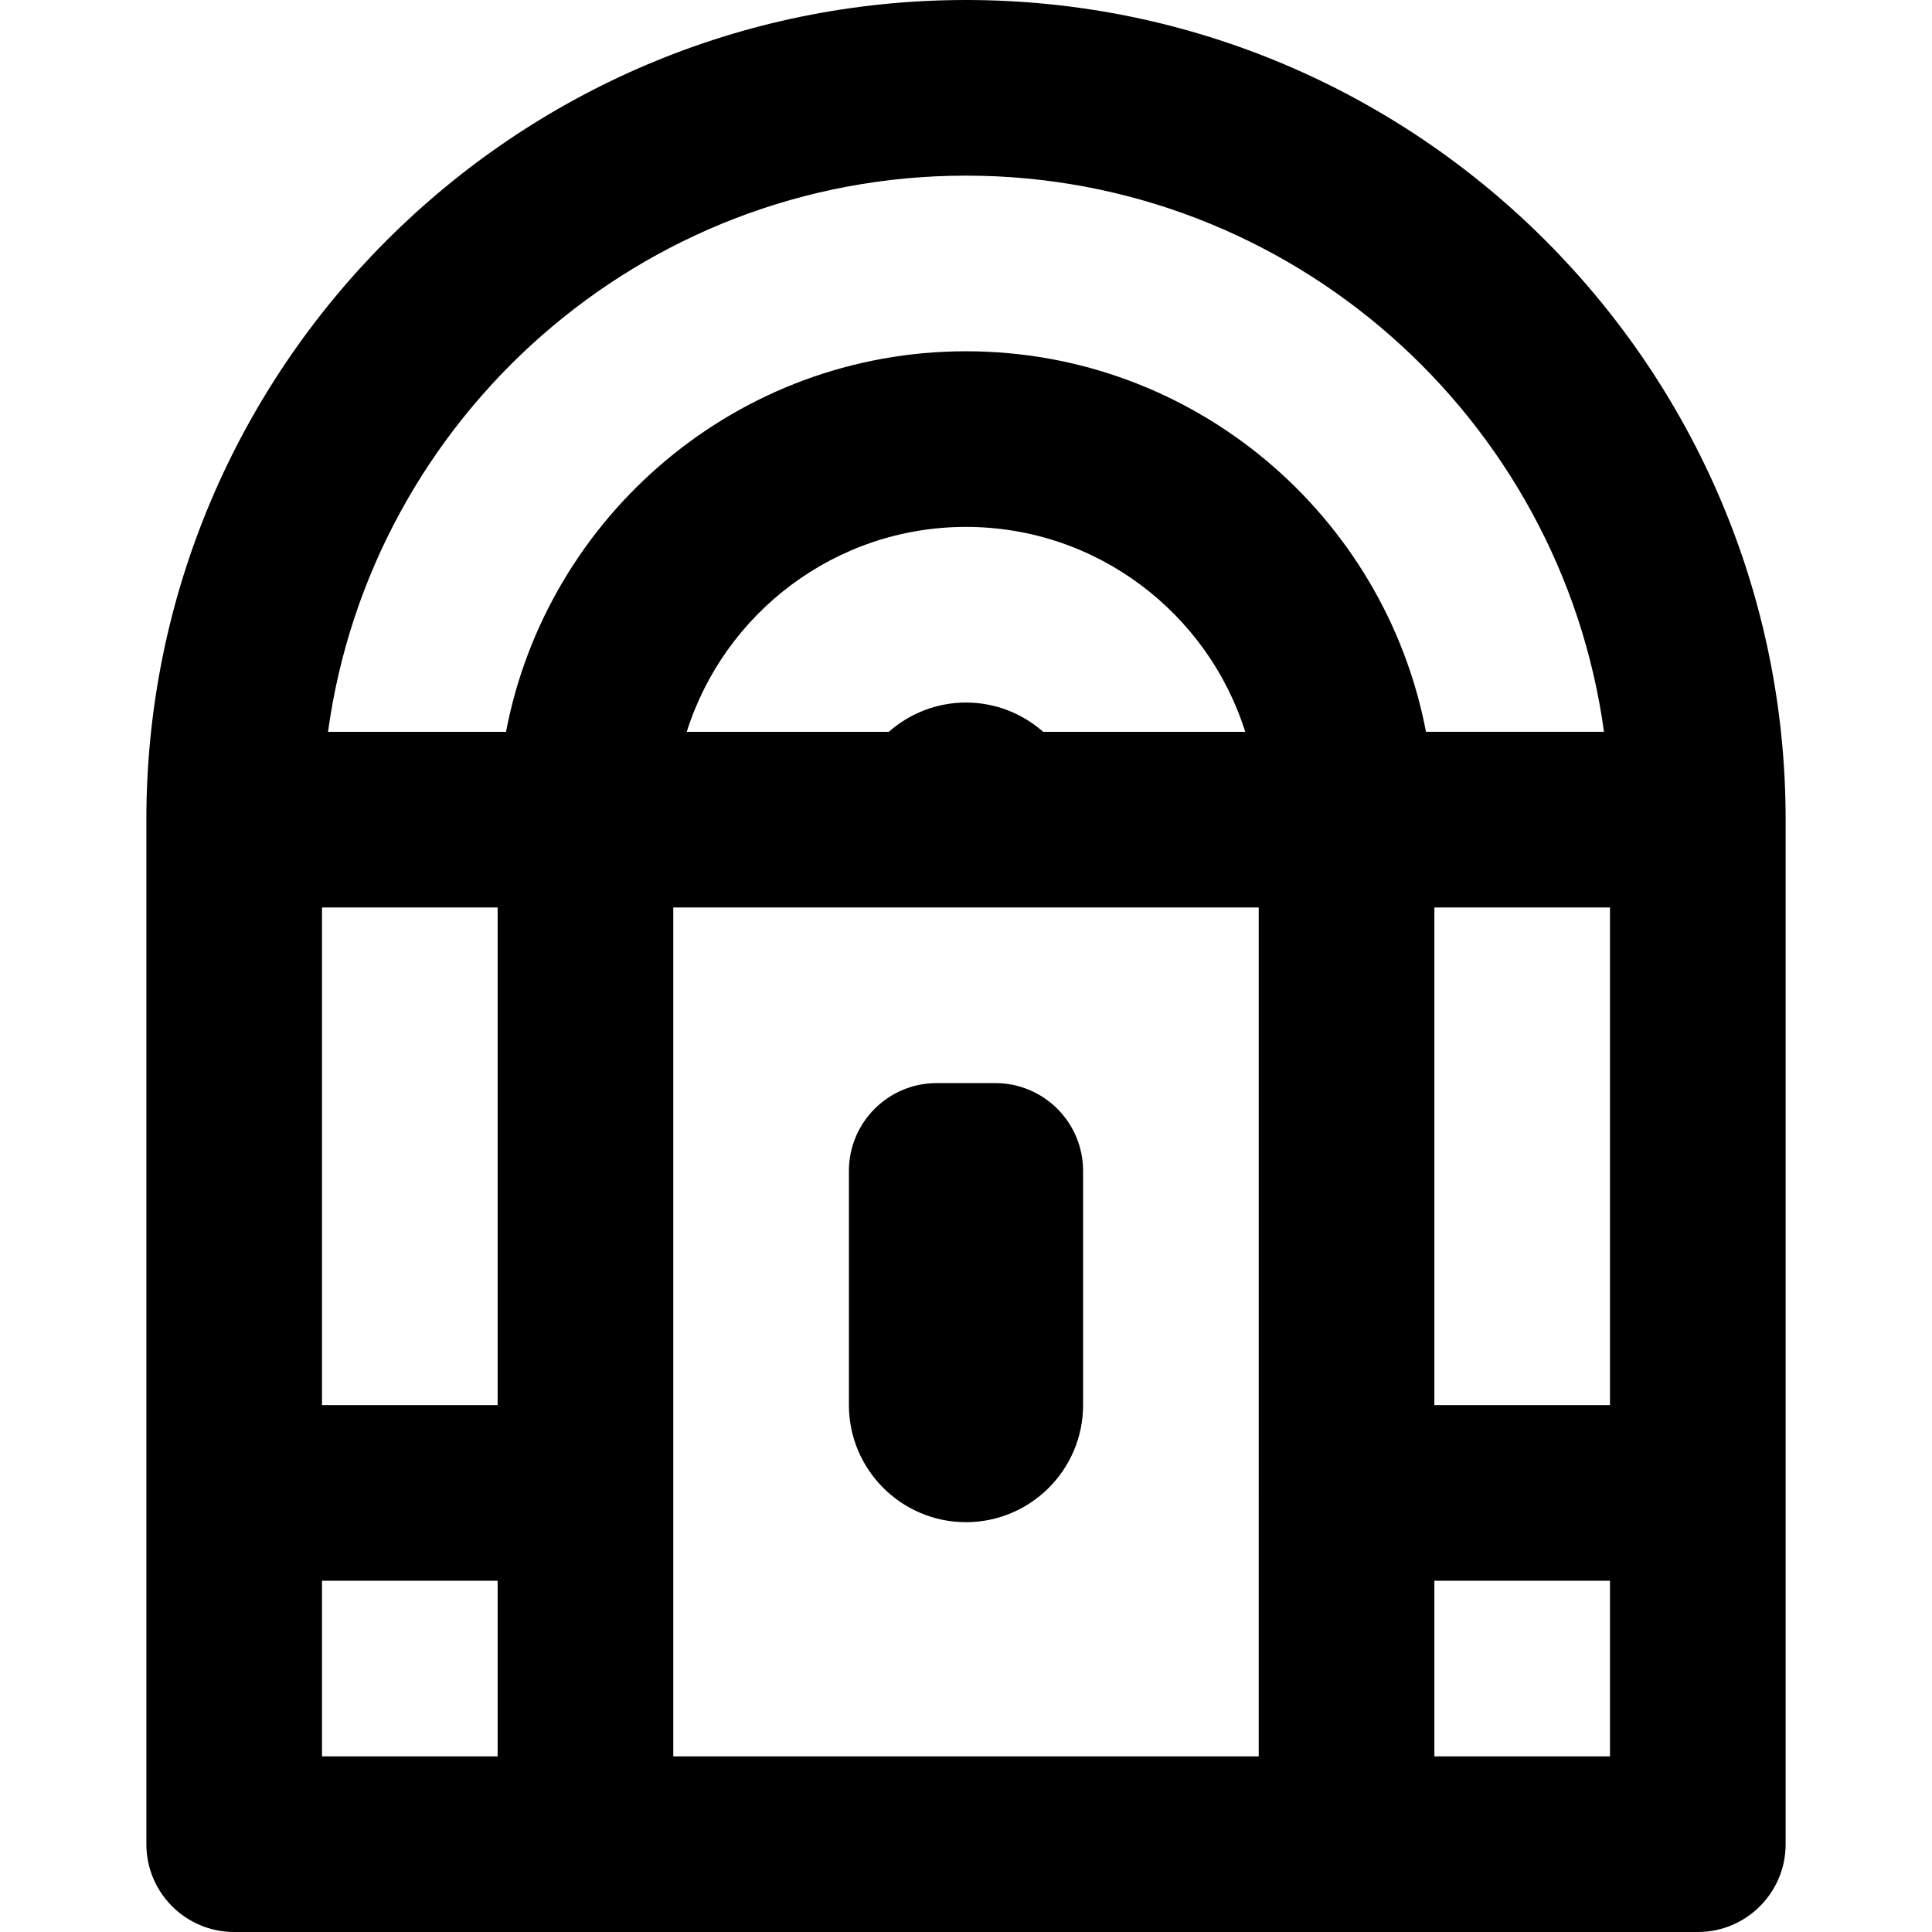
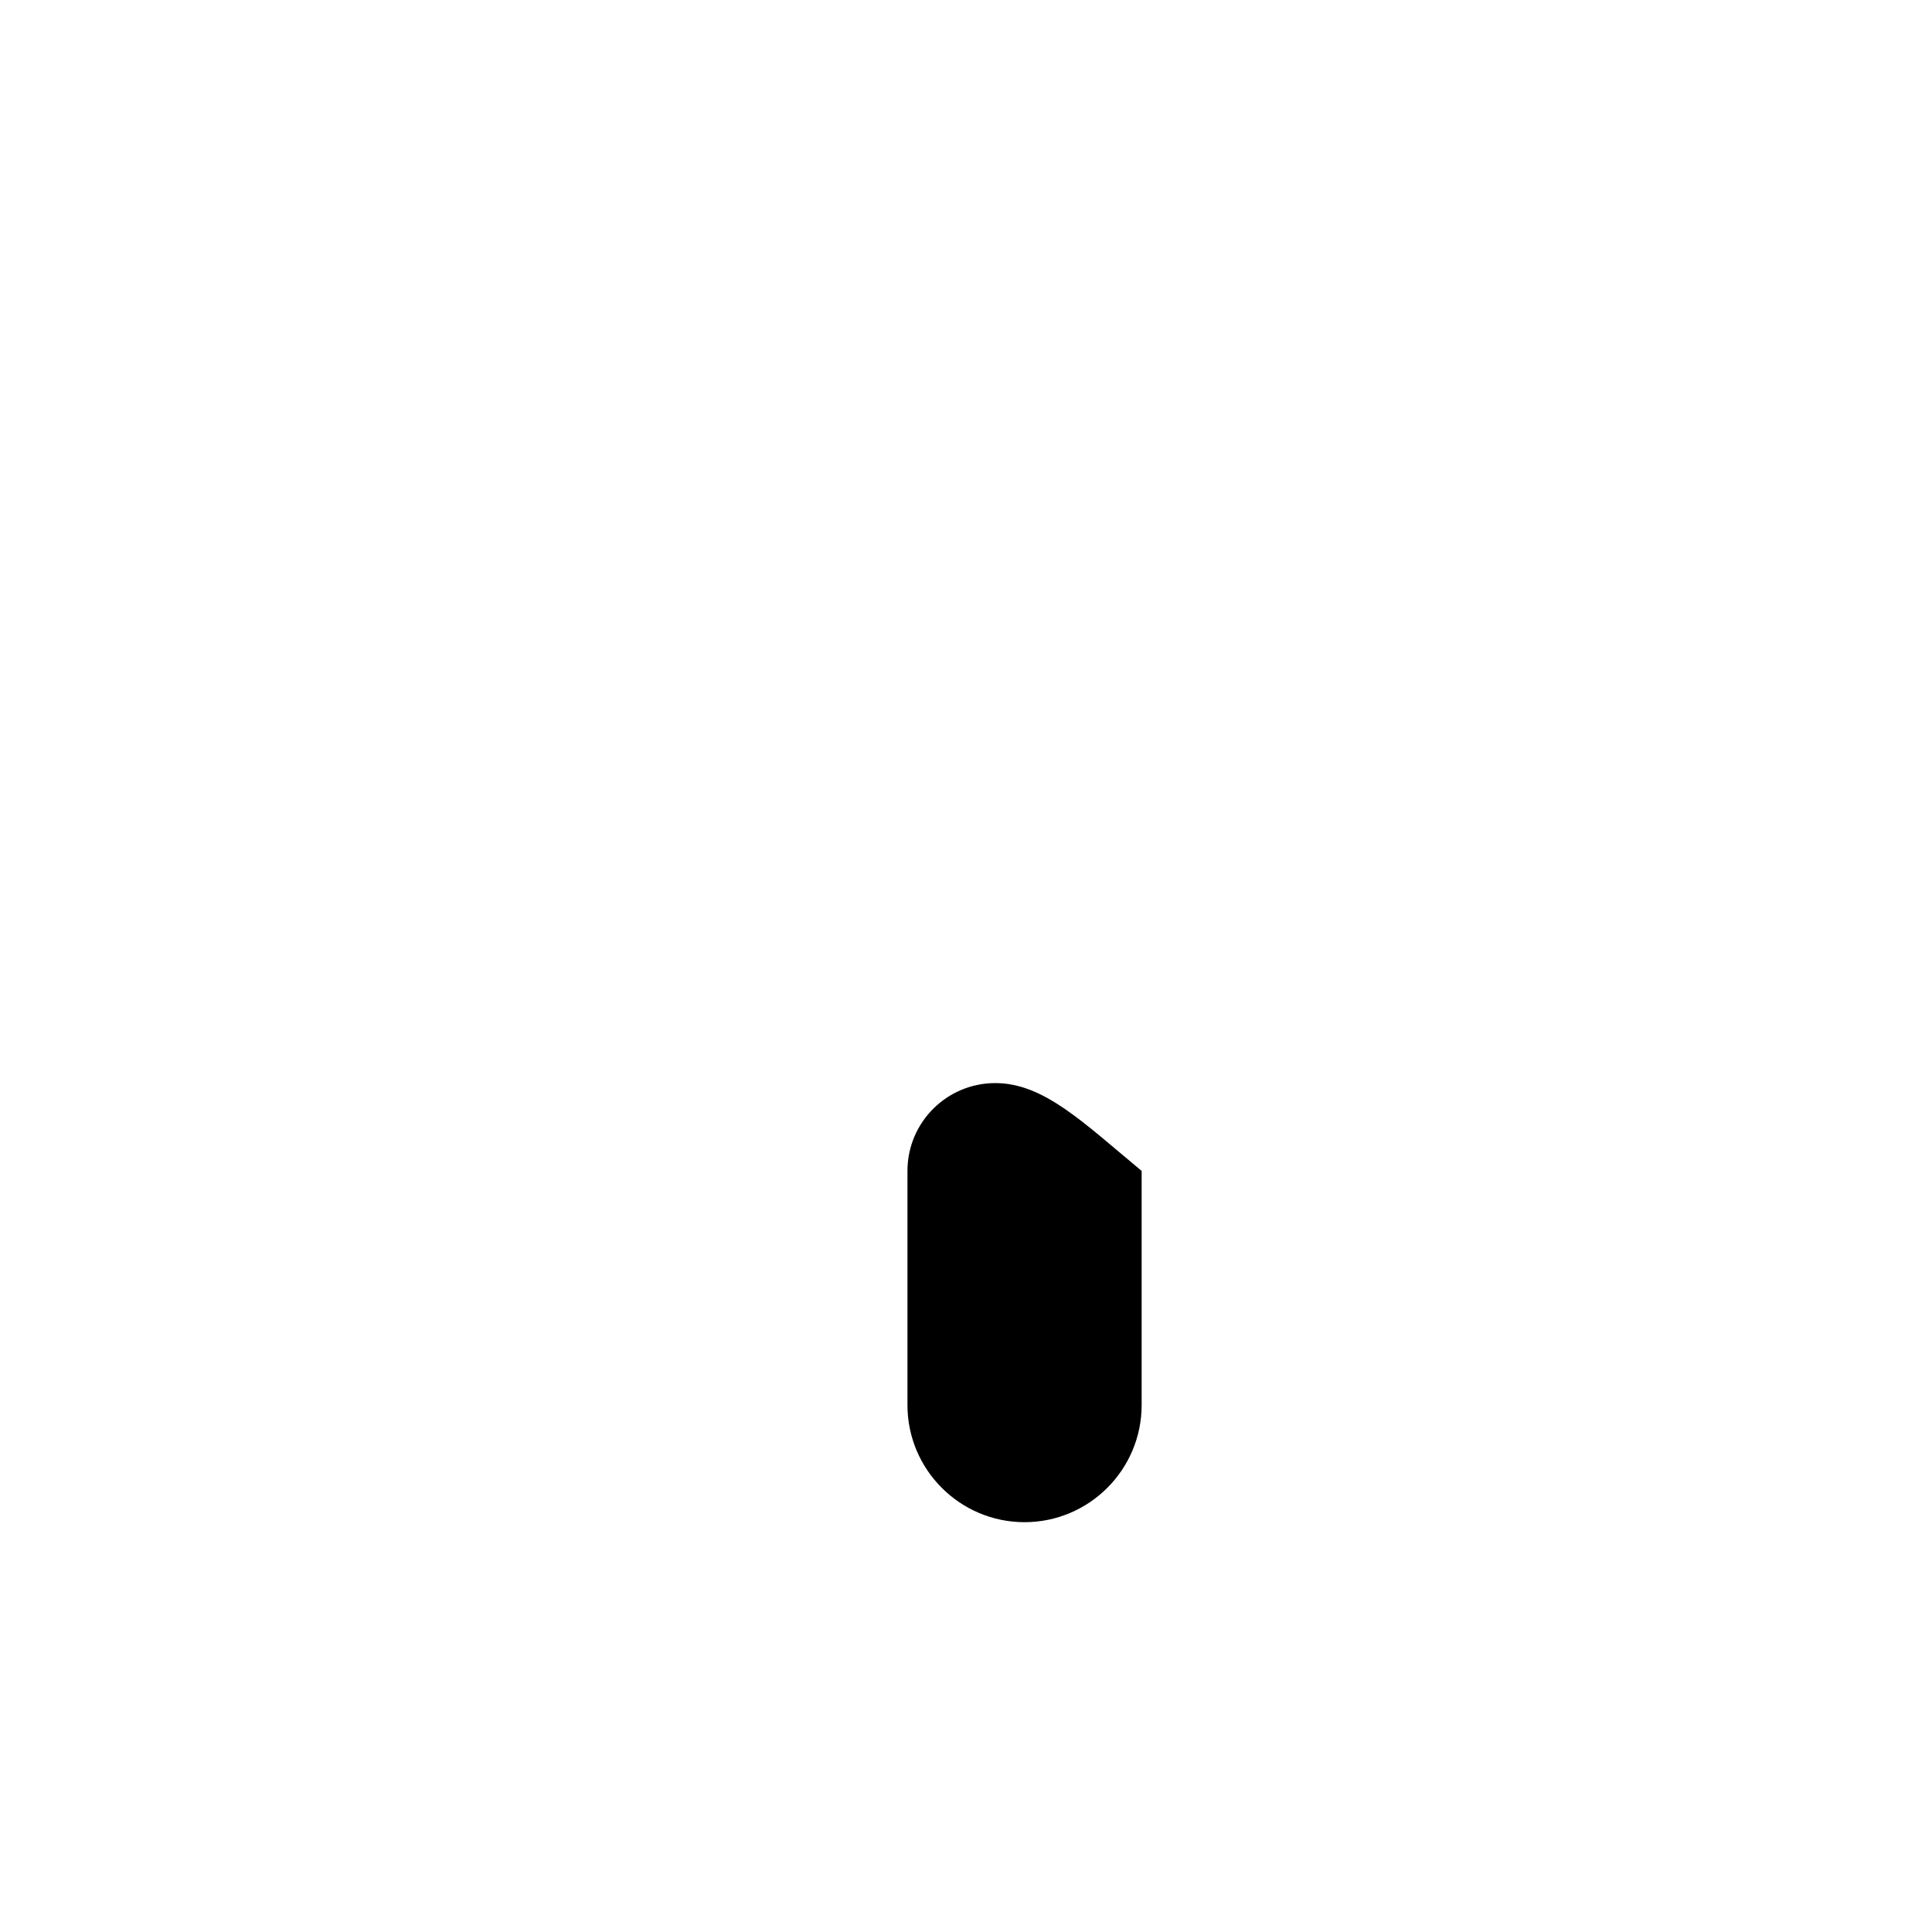
<svg xmlns="http://www.w3.org/2000/svg" fill="#000000" height="800px" width="800px" version="1.1" id="Capa_1" viewBox="0 0 512 512" xml:space="preserve">
  <g>
    <g>
-       <path d="M256,0C136.229,0,38.788,97.441,38.788,217.212v178.424v93.091C38.788,501.58,49.208,512,62.06,512h93.091h201.697h93.091    c12.853,0,23.273-10.42,23.273-23.273v-93.091V217.212C473.212,97.441,375.771,0,256,0z M85.333,240.485h46.545v131.879H85.333    V240.485z M85.333,465.455V418.91h46.545v46.545H85.333z M333.576,465.454H178.424v-69.818V240.485h69.818h15.515h69.818v155.151    h0.001V465.454z M181.994,193.939c9.91-31.44,39.336-54.303,74.004-54.303c34.67,0,64.095,22.863,74.004,54.303h-53.546    c-5.468-4.813-12.617-7.758-20.457-7.758c-7.84,0-14.988,2.945-20.457,7.758H181.994z M256,93.091    c-60.484,0-110.974,43.498-121.901,100.848H86.927C98.313,110.805,169.789,46.545,256,46.545s157.687,64.259,169.073,147.394    h-47.171C366.974,136.589,316.484,93.091,256,93.091z M426.667,465.455h-46.545V418.91h46.545V465.455z M426.667,372.364h-46.545    V240.485h46.545V372.364z" />
-     </g>
+       </g>
  </g>
  <g>
    <g>
-       <path d="M263.758,287.03h-15.515c-12.853,0-23.273,10.42-23.273,23.273v62.061c0,17.11,13.92,31.03,31.03,31.03    s31.03-13.92,31.03-31.03v-62.061C287.03,297.45,276.609,287.03,263.758,287.03z" />
+       <path d="M263.758,287.03c-12.853,0-23.273,10.42-23.273,23.273v62.061c0,17.11,13.92,31.03,31.03,31.03    s31.03-13.92,31.03-31.03v-62.061C287.03,297.45,276.609,287.03,263.758,287.03z" />
    </g>
  </g>
</svg>